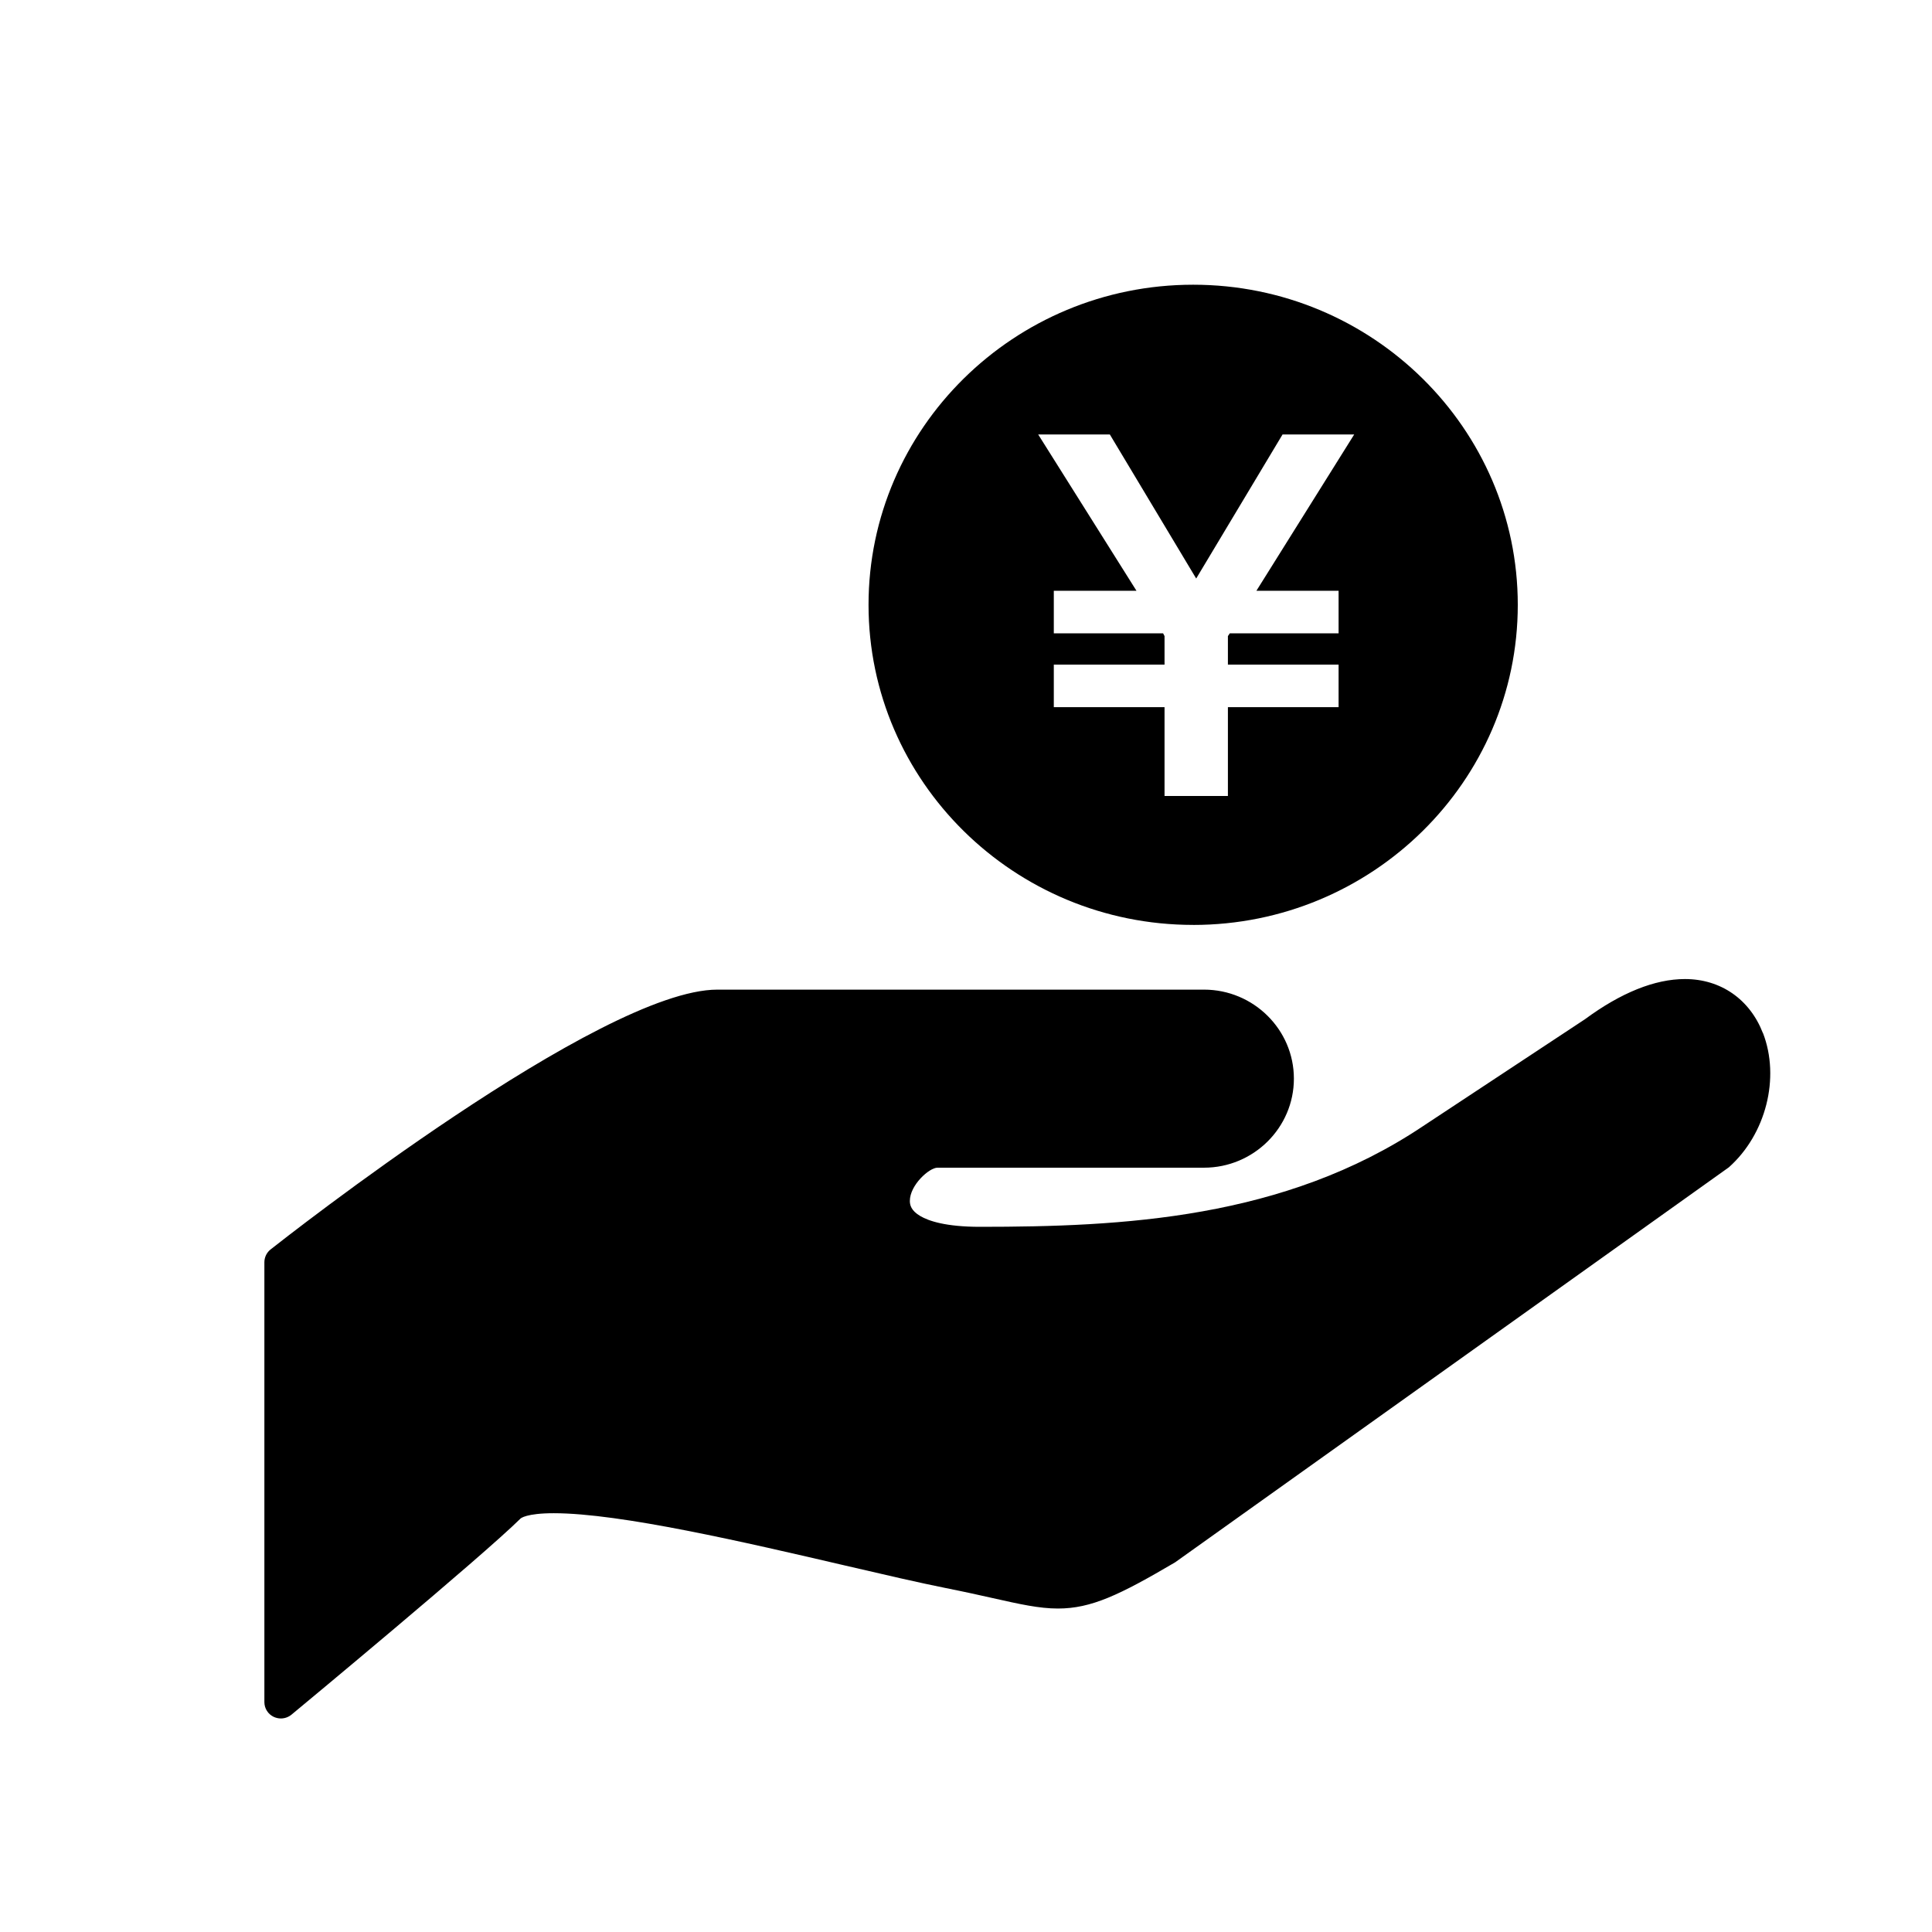
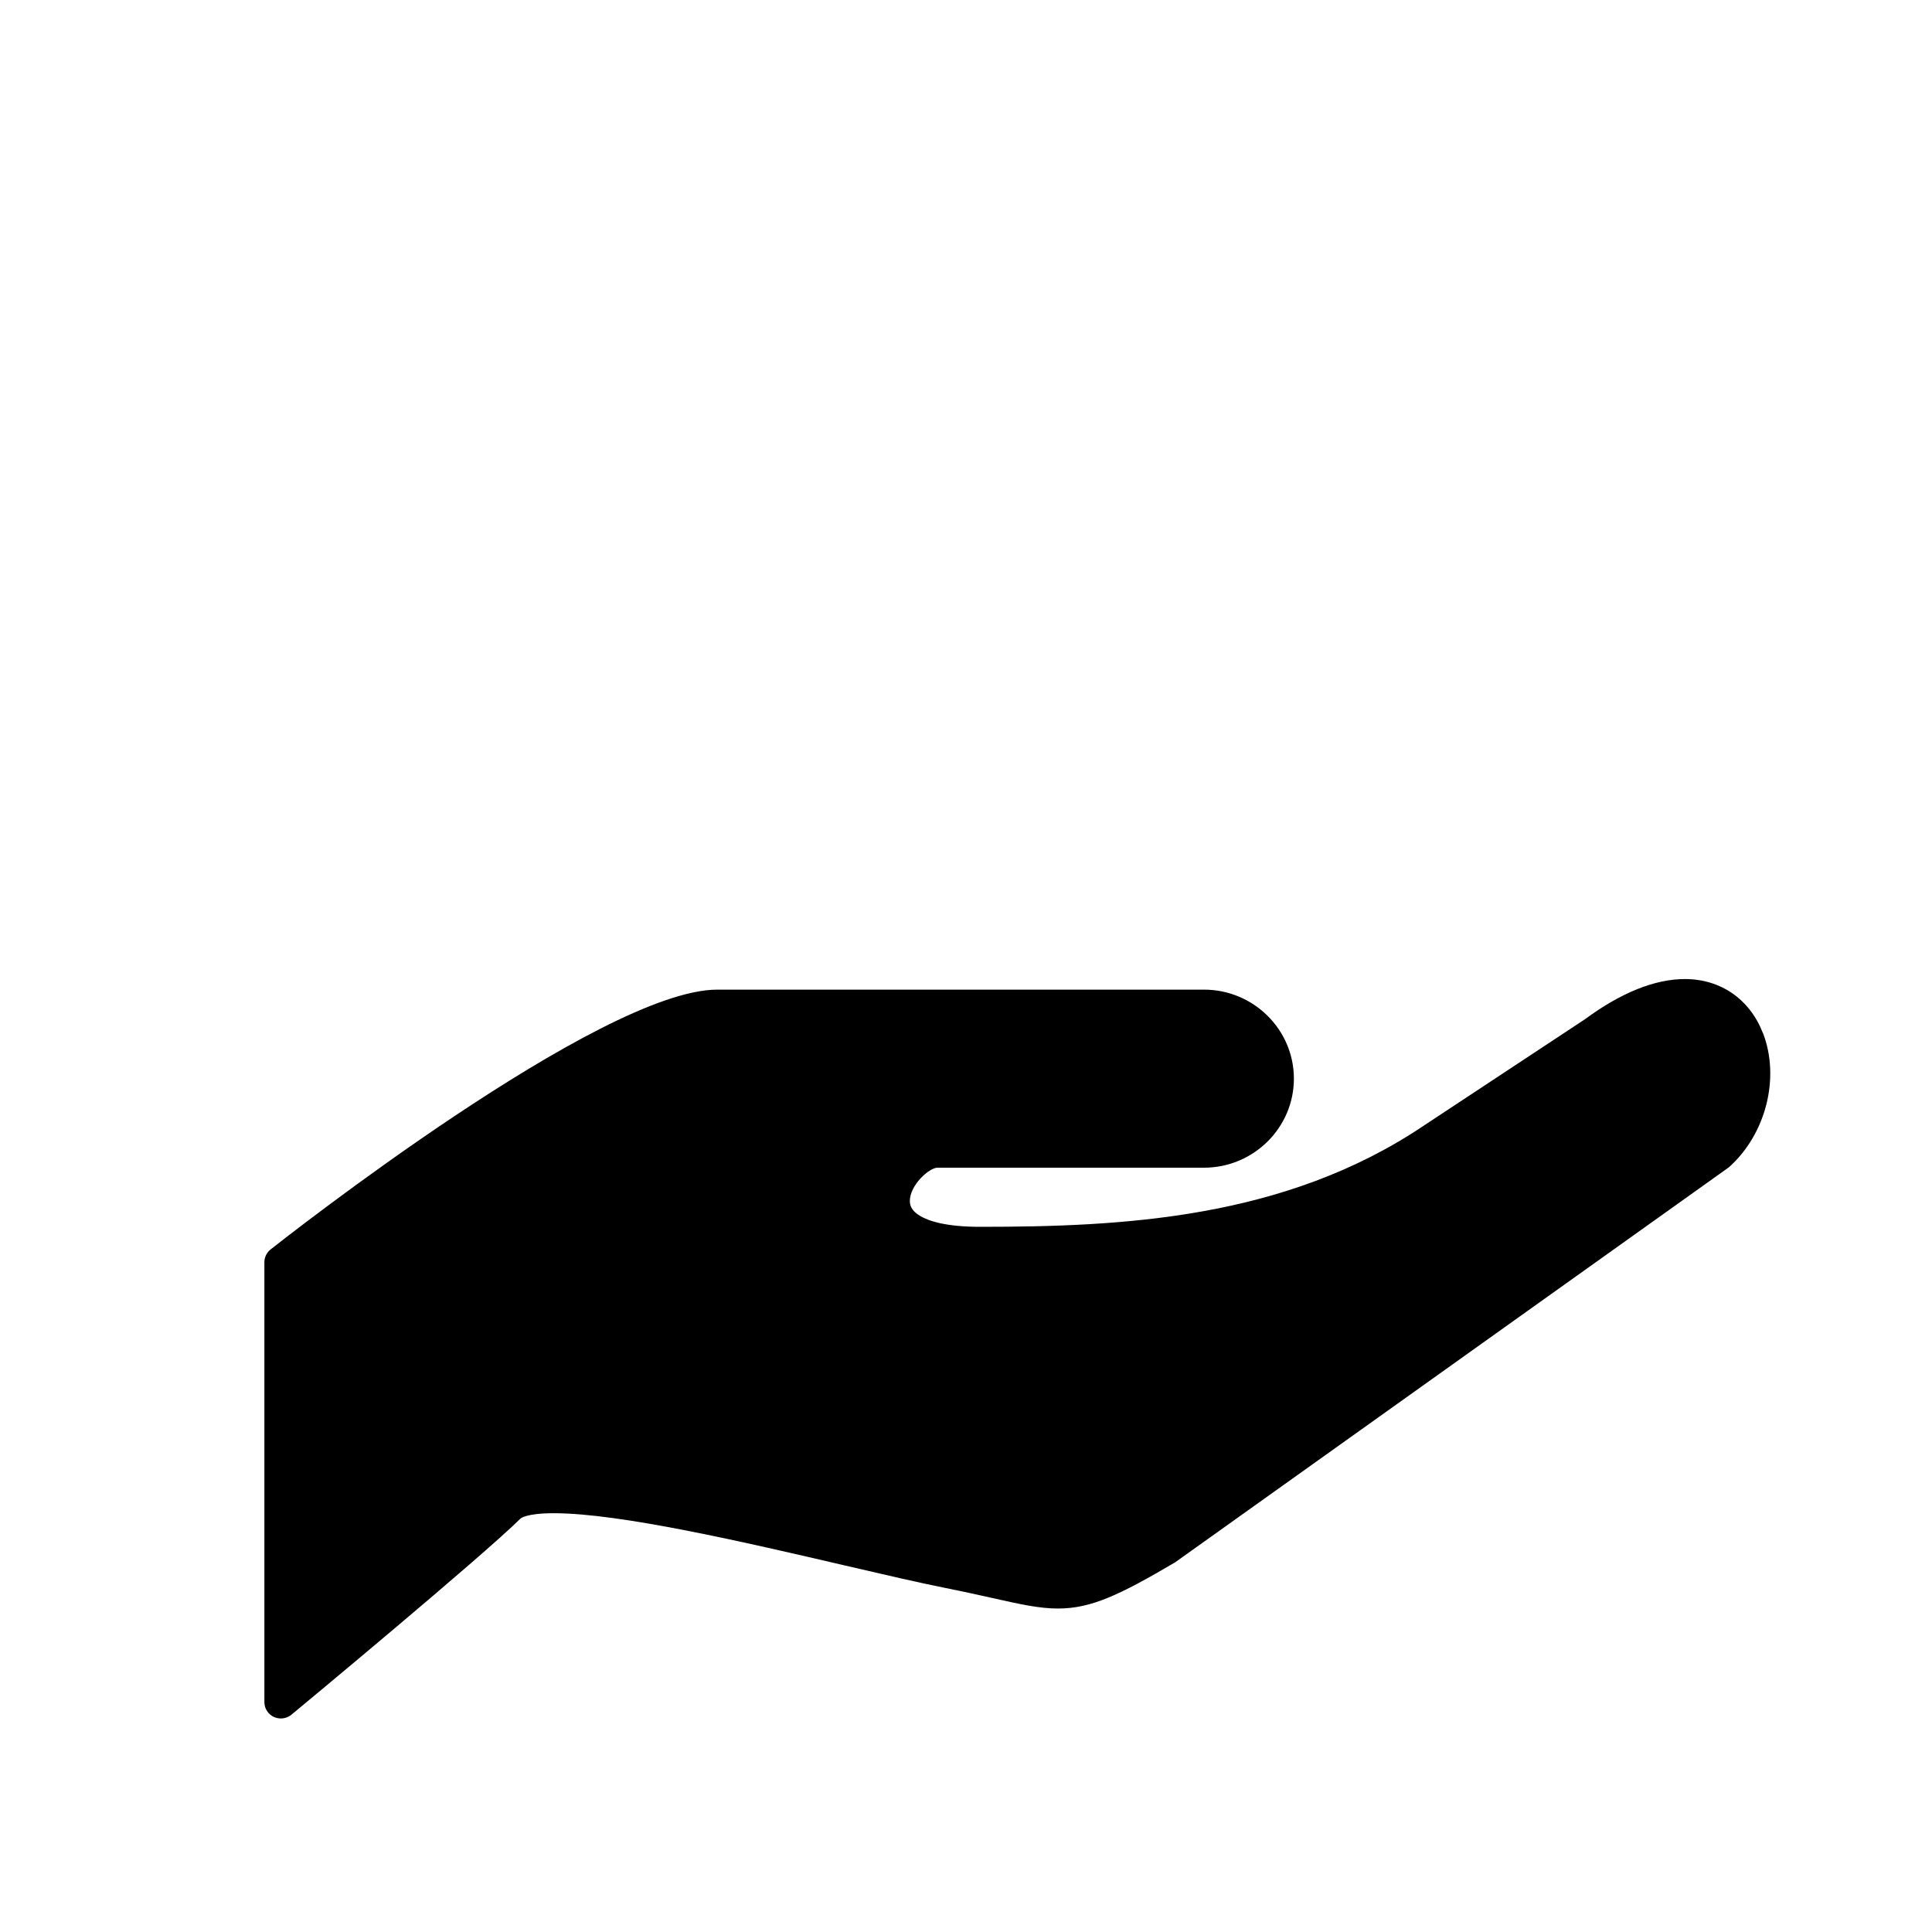
<svg xmlns="http://www.w3.org/2000/svg" width="190" height="190" viewBox="0 0 190 190" fill="none">
  <mask id="mask0_2042_1725" style="mask-type:alpha" maskUnits="userSpaceOnUse" x="0" y="0" width="190" height="190">
    <rect width="190" height="190" fill="#D9D9D9" />
  </mask>
  <g mask="url(#mask0_2042_1725)">
-     <path d="M173.367 101.591C172.079 98.269 169.218 96.283 165.706 96.283C162.74 96.283 159.409 97.627 155.873 100.234L139.91 110.772C126.286 119.888 110.295 120.65 96.374 120.65C93.02 120.65 91.335 120.077 90.511 119.594C89.584 119.053 89.478 118.486 89.478 118.105C89.478 116.545 91.383 114.835 92.193 114.835H118.404C123.277 114.835 127.246 110.904 127.246 106.079C127.246 101.255 123.277 97.324 118.404 97.324H70.545C59.093 97.324 27.927 121.835 26.606 122.879C26.221 123.185 26 123.65 26 124.136V167.394C26 168.016 26.364 168.586 26.933 168.85C27.158 168.949 27.391 169 27.621 169C27.994 169 28.367 168.871 28.667 168.625C29.427 167.995 47.378 153.112 51.187 149.343C51.209 149.322 51.751 148.815 54.463 148.815C61.005 148.815 73.293 151.675 83.168 153.973C86.993 154.864 90.438 155.662 93.029 156.179C94.841 156.539 96.347 156.875 97.653 157.169C100.289 157.76 102.195 158.189 104.044 158.189C107.31 158.189 110.08 156.872 115.565 153.646L170.024 114.796C173.673 111.546 175.079 105.992 173.376 101.588L173.367 101.591Z" fill="black" />
-     <path d="M117.34 90.962C134.944 90.962 149.264 76.841 149.264 59.483C149.264 42.124 134.947 28 117.34 28C99.732 28 85.415 42.121 85.415 59.48C85.415 76.838 99.736 90.959 117.34 90.959V90.962ZM109.144 42.725L117.638 56.894L126.132 42.725H133.178L123.559 58.1H131.642V62.285H120.94L120.757 62.555V65.36H131.642V69.545H120.757V78.278H114.525V69.545H103.635V65.36H114.525V62.555L114.385 62.285H103.635V58.1H111.766L102.098 42.725H109.147H109.144Z" fill="black" />
+     <path d="M173.367 101.591C172.079 98.269 169.218 96.283 165.706 96.283C162.74 96.283 159.409 97.627 155.873 100.234L139.91 110.772C126.286 119.888 110.295 120.65 96.374 120.65C93.02 120.65 91.335 120.077 90.511 119.594C89.584 119.053 89.478 118.486 89.478 118.105C89.478 116.545 91.383 114.835 92.193 114.835H118.404C123.277 114.835 127.246 110.904 127.246 106.079C127.246 101.255 123.277 97.324 118.404 97.324H70.545C59.093 97.324 27.927 121.835 26.606 122.879C26.221 123.185 26 123.65 26 124.136V167.394C26 168.016 26.364 168.586 26.933 168.85C27.158 168.949 27.391 169 27.621 169C27.994 169 28.367 168.871 28.667 168.625C29.427 167.995 47.378 153.112 51.187 149.343C51.209 149.322 51.751 148.815 54.463 148.815C61.005 148.815 73.293 151.675 83.168 153.973C86.993 154.864 90.438 155.662 93.029 156.179C94.841 156.539 96.347 156.875 97.653 157.169C100.289 157.76 102.195 158.189 104.044 158.189C107.31 158.189 110.08 156.872 115.565 153.646L170.024 114.796C173.673 111.546 175.079 105.992 173.376 101.588L173.367 101.591" fill="black" />
  </g>
</svg>